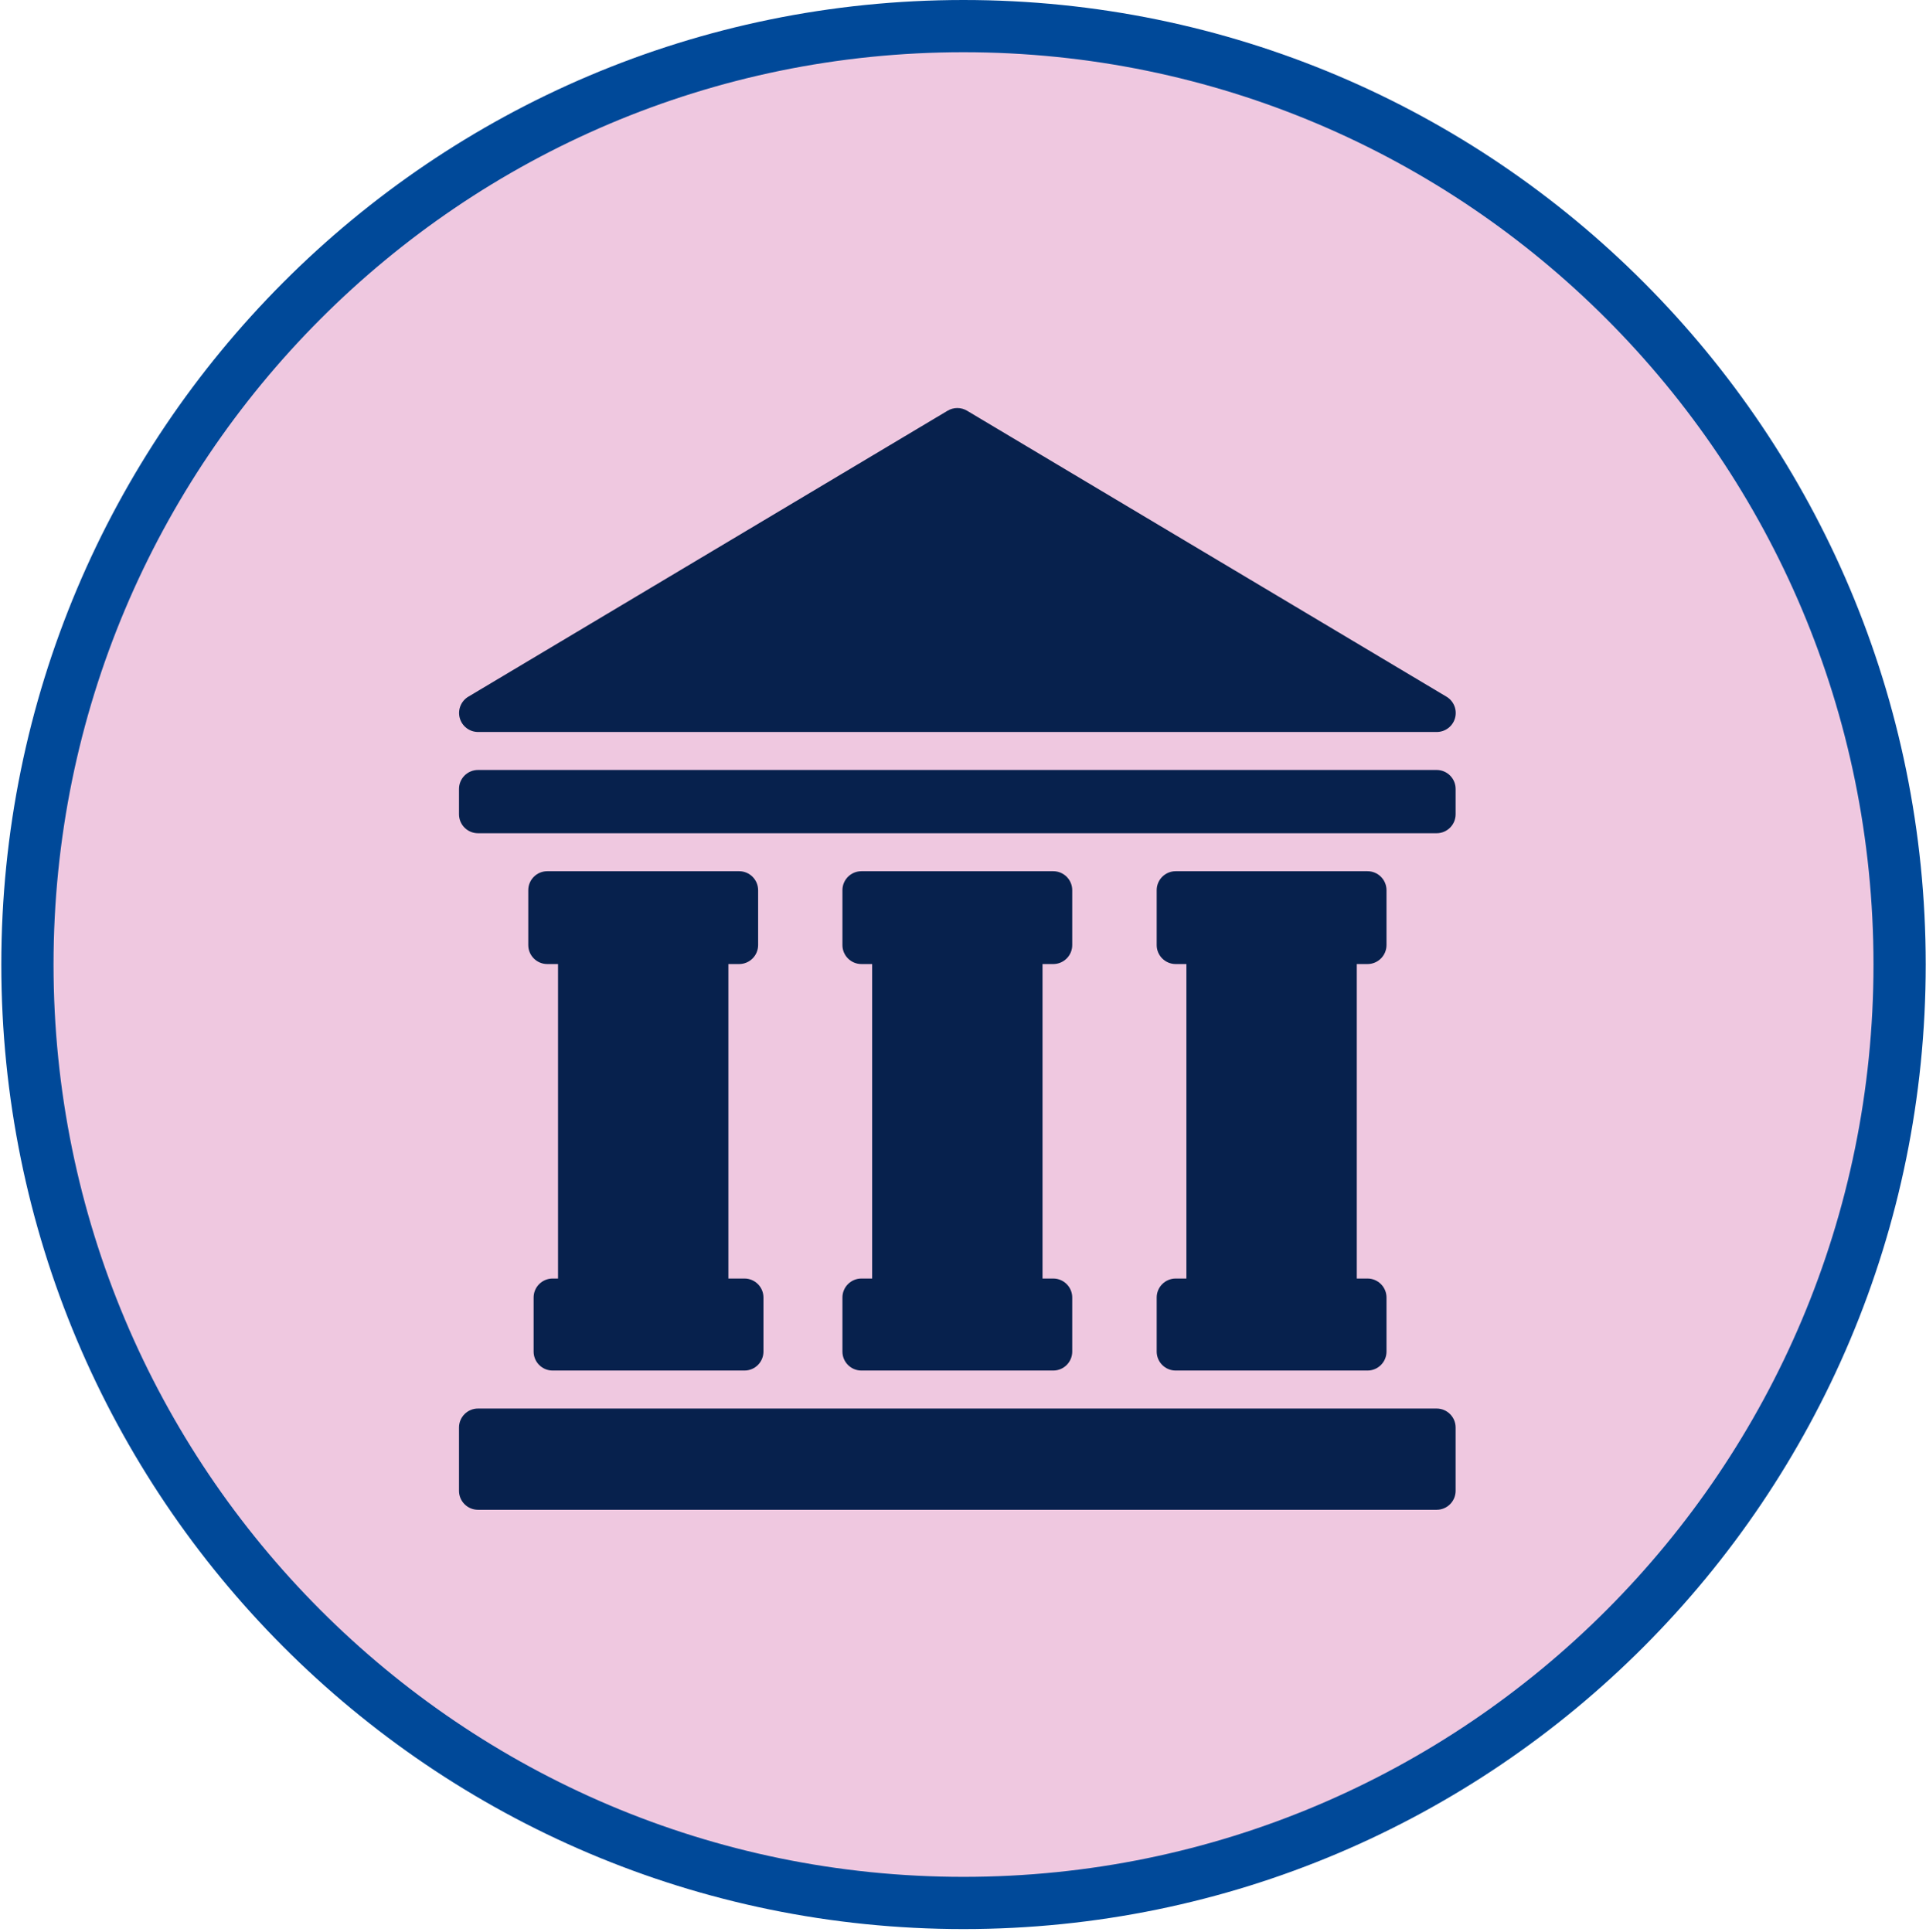
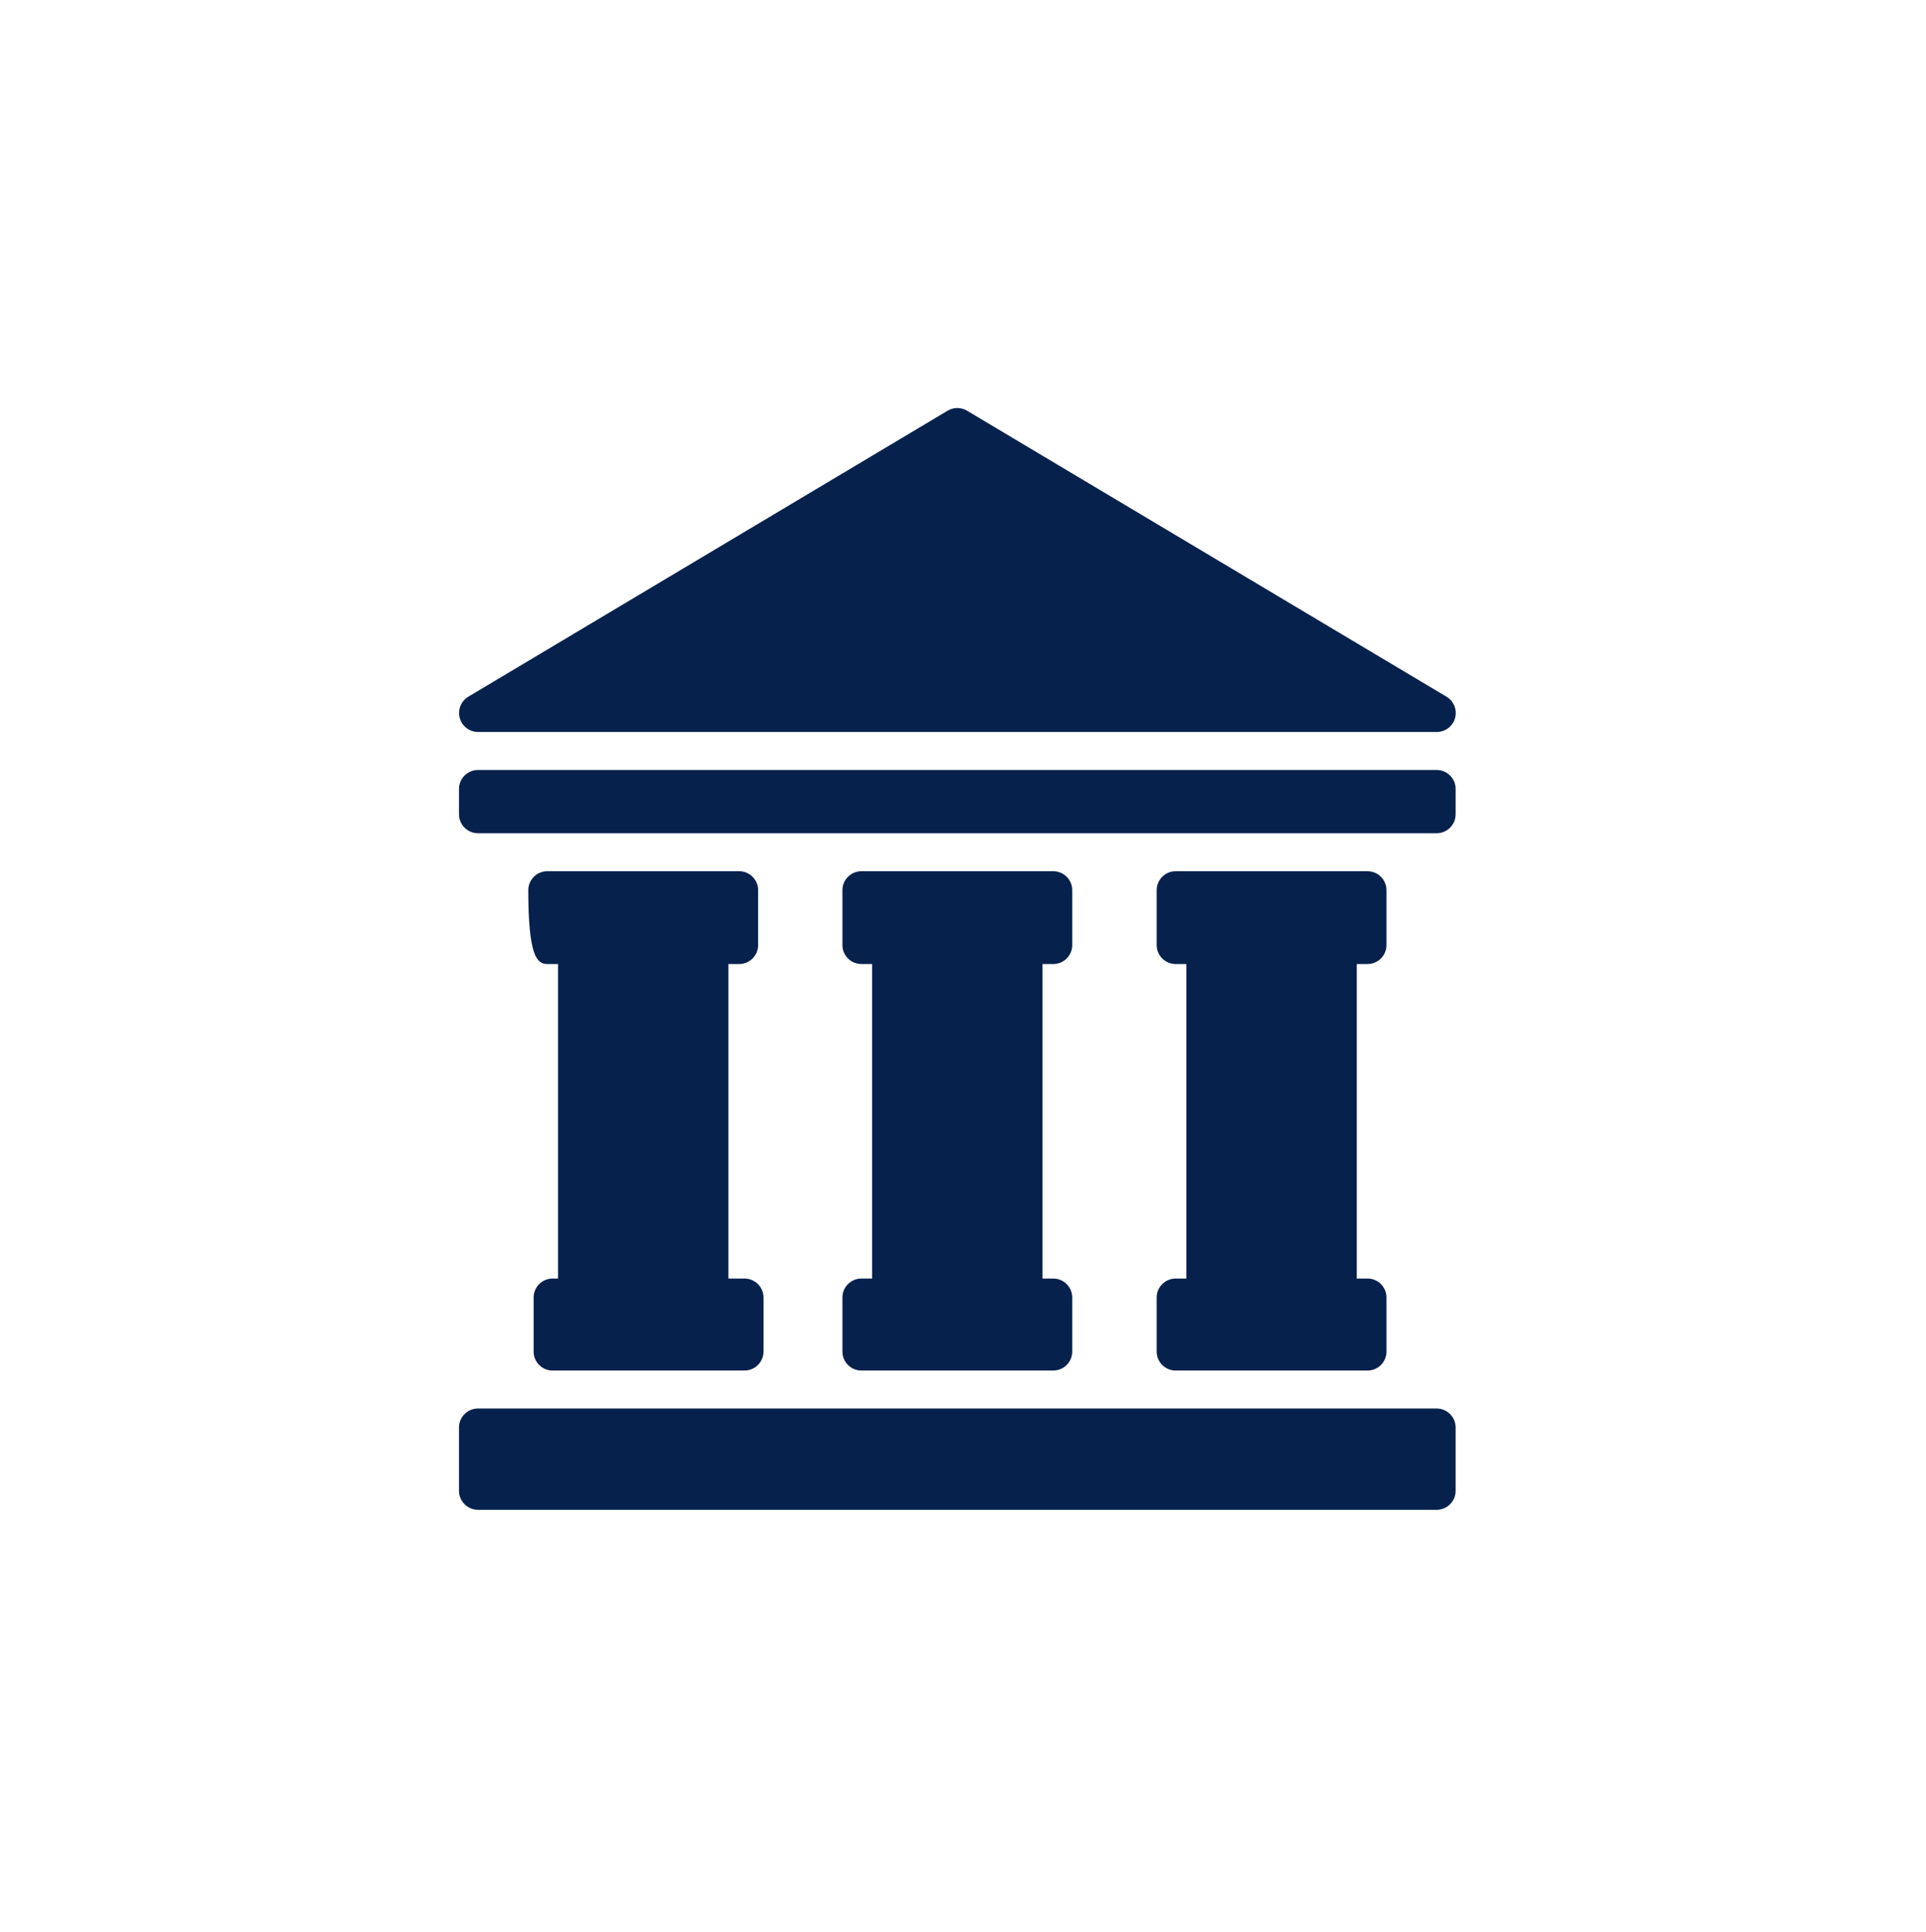
<svg xmlns="http://www.w3.org/2000/svg" width="295" height="296" viewBox="0 0 295 296" fill="none">
-   <path d="M290.957 147.749C290.957 227.148 226.755 291.497 147.578 291.497C68.402 291.497 4.2 227.148 4.2 147.749C4.2 68.349 68.402 4 147.578 4C226.755 4 290.957 68.349 290.957 147.749Z" fill="#EFC8E0" stroke="#004999" stroke-width="8" />
-   <path d="M146.632 62.502C146.105 62.502 145.589 62.646 145.137 62.917L71.747 106.71C71.198 107.034 70.77 107.53 70.53 108.121C70.29 108.712 70.251 109.366 70.419 109.981C70.587 110.597 70.953 111.14 71.46 111.528C71.966 111.915 72.587 112.125 73.225 112.126H220.056C220.694 112.126 221.316 111.917 221.823 111.53C222.331 111.143 222.698 110.6 222.867 109.984C223.035 109.368 222.997 108.714 222.757 108.122C222.517 107.531 222.089 107.034 221.539 106.71L148.126 62.917C147.675 62.646 147.158 62.502 146.632 62.502ZM73.225 117.945C71.609 117.939 70.298 119.25 70.304 120.866V124.731C70.307 126.34 71.616 127.641 73.225 127.635H220.056C221.656 127.628 222.951 126.331 222.954 124.731V120.866C222.96 119.259 221.663 117.951 220.056 117.945H73.225ZM83.818 133.454C82.209 133.457 80.908 134.766 80.914 136.375V144.774C80.92 146.375 82.218 147.669 83.818 147.673H85.472V195.847H84.63C83.023 195.854 81.726 197.162 81.732 198.768V207.043C81.738 208.641 83.032 209.935 84.63 209.941H114.017C115.624 209.947 116.931 208.65 116.938 207.043V198.768C116.944 197.153 115.633 195.841 114.017 195.847H111.567V147.673H113.221C114.819 147.666 116.113 146.372 116.12 144.774V136.375C116.126 134.768 114.828 133.46 113.221 133.454H83.818ZM131.953 133.454C130.337 133.448 129.025 134.759 129.032 136.375V144.774C129.038 146.381 130.346 147.679 131.953 147.673H133.584V195.847H131.953C130.337 195.841 129.025 197.153 129.032 198.768V207.043C129.038 208.65 130.346 209.947 131.953 209.941H161.334C162.932 209.935 164.226 208.641 164.232 207.043V198.768C164.238 197.162 162.941 195.854 161.334 195.847H159.68V147.673H161.334C162.932 147.666 164.226 146.372 164.232 144.774V136.375C164.238 134.768 162.941 133.46 161.334 133.454H131.953ZM180.065 133.454C178.458 133.46 177.16 134.768 177.166 136.375V144.774C177.173 146.372 178.467 147.666 180.065 147.673H181.718V195.847H180.065C178.458 195.854 177.16 197.162 177.166 198.768V207.043C177.173 208.641 178.467 209.935 180.065 209.941H209.446C211.053 209.947 212.36 208.65 212.367 207.043V198.768C212.373 197.153 211.062 195.841 209.446 195.847H207.815V147.673H209.446C211.053 147.679 212.36 146.381 212.367 144.774V136.375C212.373 134.759 211.062 133.448 209.446 133.454H180.065ZM73.225 215.76C71.609 215.754 70.298 217.066 70.304 218.682V228.371C70.31 229.978 71.618 231.275 73.225 231.269H220.056C221.654 231.263 222.948 229.969 222.954 228.371V218.682C222.96 217.075 221.663 215.767 220.056 215.76H73.225Z" fill="#07214D" />
+   <path d="M146.632 62.502C146.105 62.502 145.589 62.646 145.137 62.917L71.747 106.71C71.198 107.034 70.77 107.53 70.53 108.121C70.29 108.712 70.251 109.366 70.419 109.981C70.587 110.597 70.953 111.14 71.46 111.528C71.966 111.915 72.587 112.125 73.225 112.126H220.056C220.694 112.126 221.316 111.917 221.823 111.53C222.331 111.143 222.698 110.6 222.867 109.984C223.035 109.368 222.997 108.714 222.757 108.122C222.517 107.531 222.089 107.034 221.539 106.71L148.126 62.917C147.675 62.646 147.158 62.502 146.632 62.502ZM73.225 117.945C71.609 117.939 70.298 119.25 70.304 120.866V124.731C70.307 126.34 71.616 127.641 73.225 127.635H220.056C221.656 127.628 222.951 126.331 222.954 124.731V120.866C222.96 119.259 221.663 117.951 220.056 117.945H73.225ZM83.818 133.454C82.209 133.457 80.908 134.766 80.914 136.375C80.92 146.375 82.218 147.669 83.818 147.673H85.472V195.847H84.63C83.023 195.854 81.726 197.162 81.732 198.768V207.043C81.738 208.641 83.032 209.935 84.63 209.941H114.017C115.624 209.947 116.931 208.65 116.938 207.043V198.768C116.944 197.153 115.633 195.841 114.017 195.847H111.567V147.673H113.221C114.819 147.666 116.113 146.372 116.12 144.774V136.375C116.126 134.768 114.828 133.46 113.221 133.454H83.818ZM131.953 133.454C130.337 133.448 129.025 134.759 129.032 136.375V144.774C129.038 146.381 130.346 147.679 131.953 147.673H133.584V195.847H131.953C130.337 195.841 129.025 197.153 129.032 198.768V207.043C129.038 208.65 130.346 209.947 131.953 209.941H161.334C162.932 209.935 164.226 208.641 164.232 207.043V198.768C164.238 197.162 162.941 195.854 161.334 195.847H159.68V147.673H161.334C162.932 147.666 164.226 146.372 164.232 144.774V136.375C164.238 134.768 162.941 133.46 161.334 133.454H131.953ZM180.065 133.454C178.458 133.46 177.16 134.768 177.166 136.375V144.774C177.173 146.372 178.467 147.666 180.065 147.673H181.718V195.847H180.065C178.458 195.854 177.16 197.162 177.166 198.768V207.043C177.173 208.641 178.467 209.935 180.065 209.941H209.446C211.053 209.947 212.36 208.65 212.367 207.043V198.768C212.373 197.153 211.062 195.841 209.446 195.847H207.815V147.673H209.446C211.053 147.679 212.36 146.381 212.367 144.774V136.375C212.373 134.759 211.062 133.448 209.446 133.454H180.065ZM73.225 215.76C71.609 215.754 70.298 217.066 70.304 218.682V228.371C70.31 229.978 71.618 231.275 73.225 231.269H220.056C221.654 231.263 222.948 229.969 222.954 228.371V218.682C222.96 217.075 221.663 215.767 220.056 215.76H73.225Z" fill="#07214D" />
</svg>